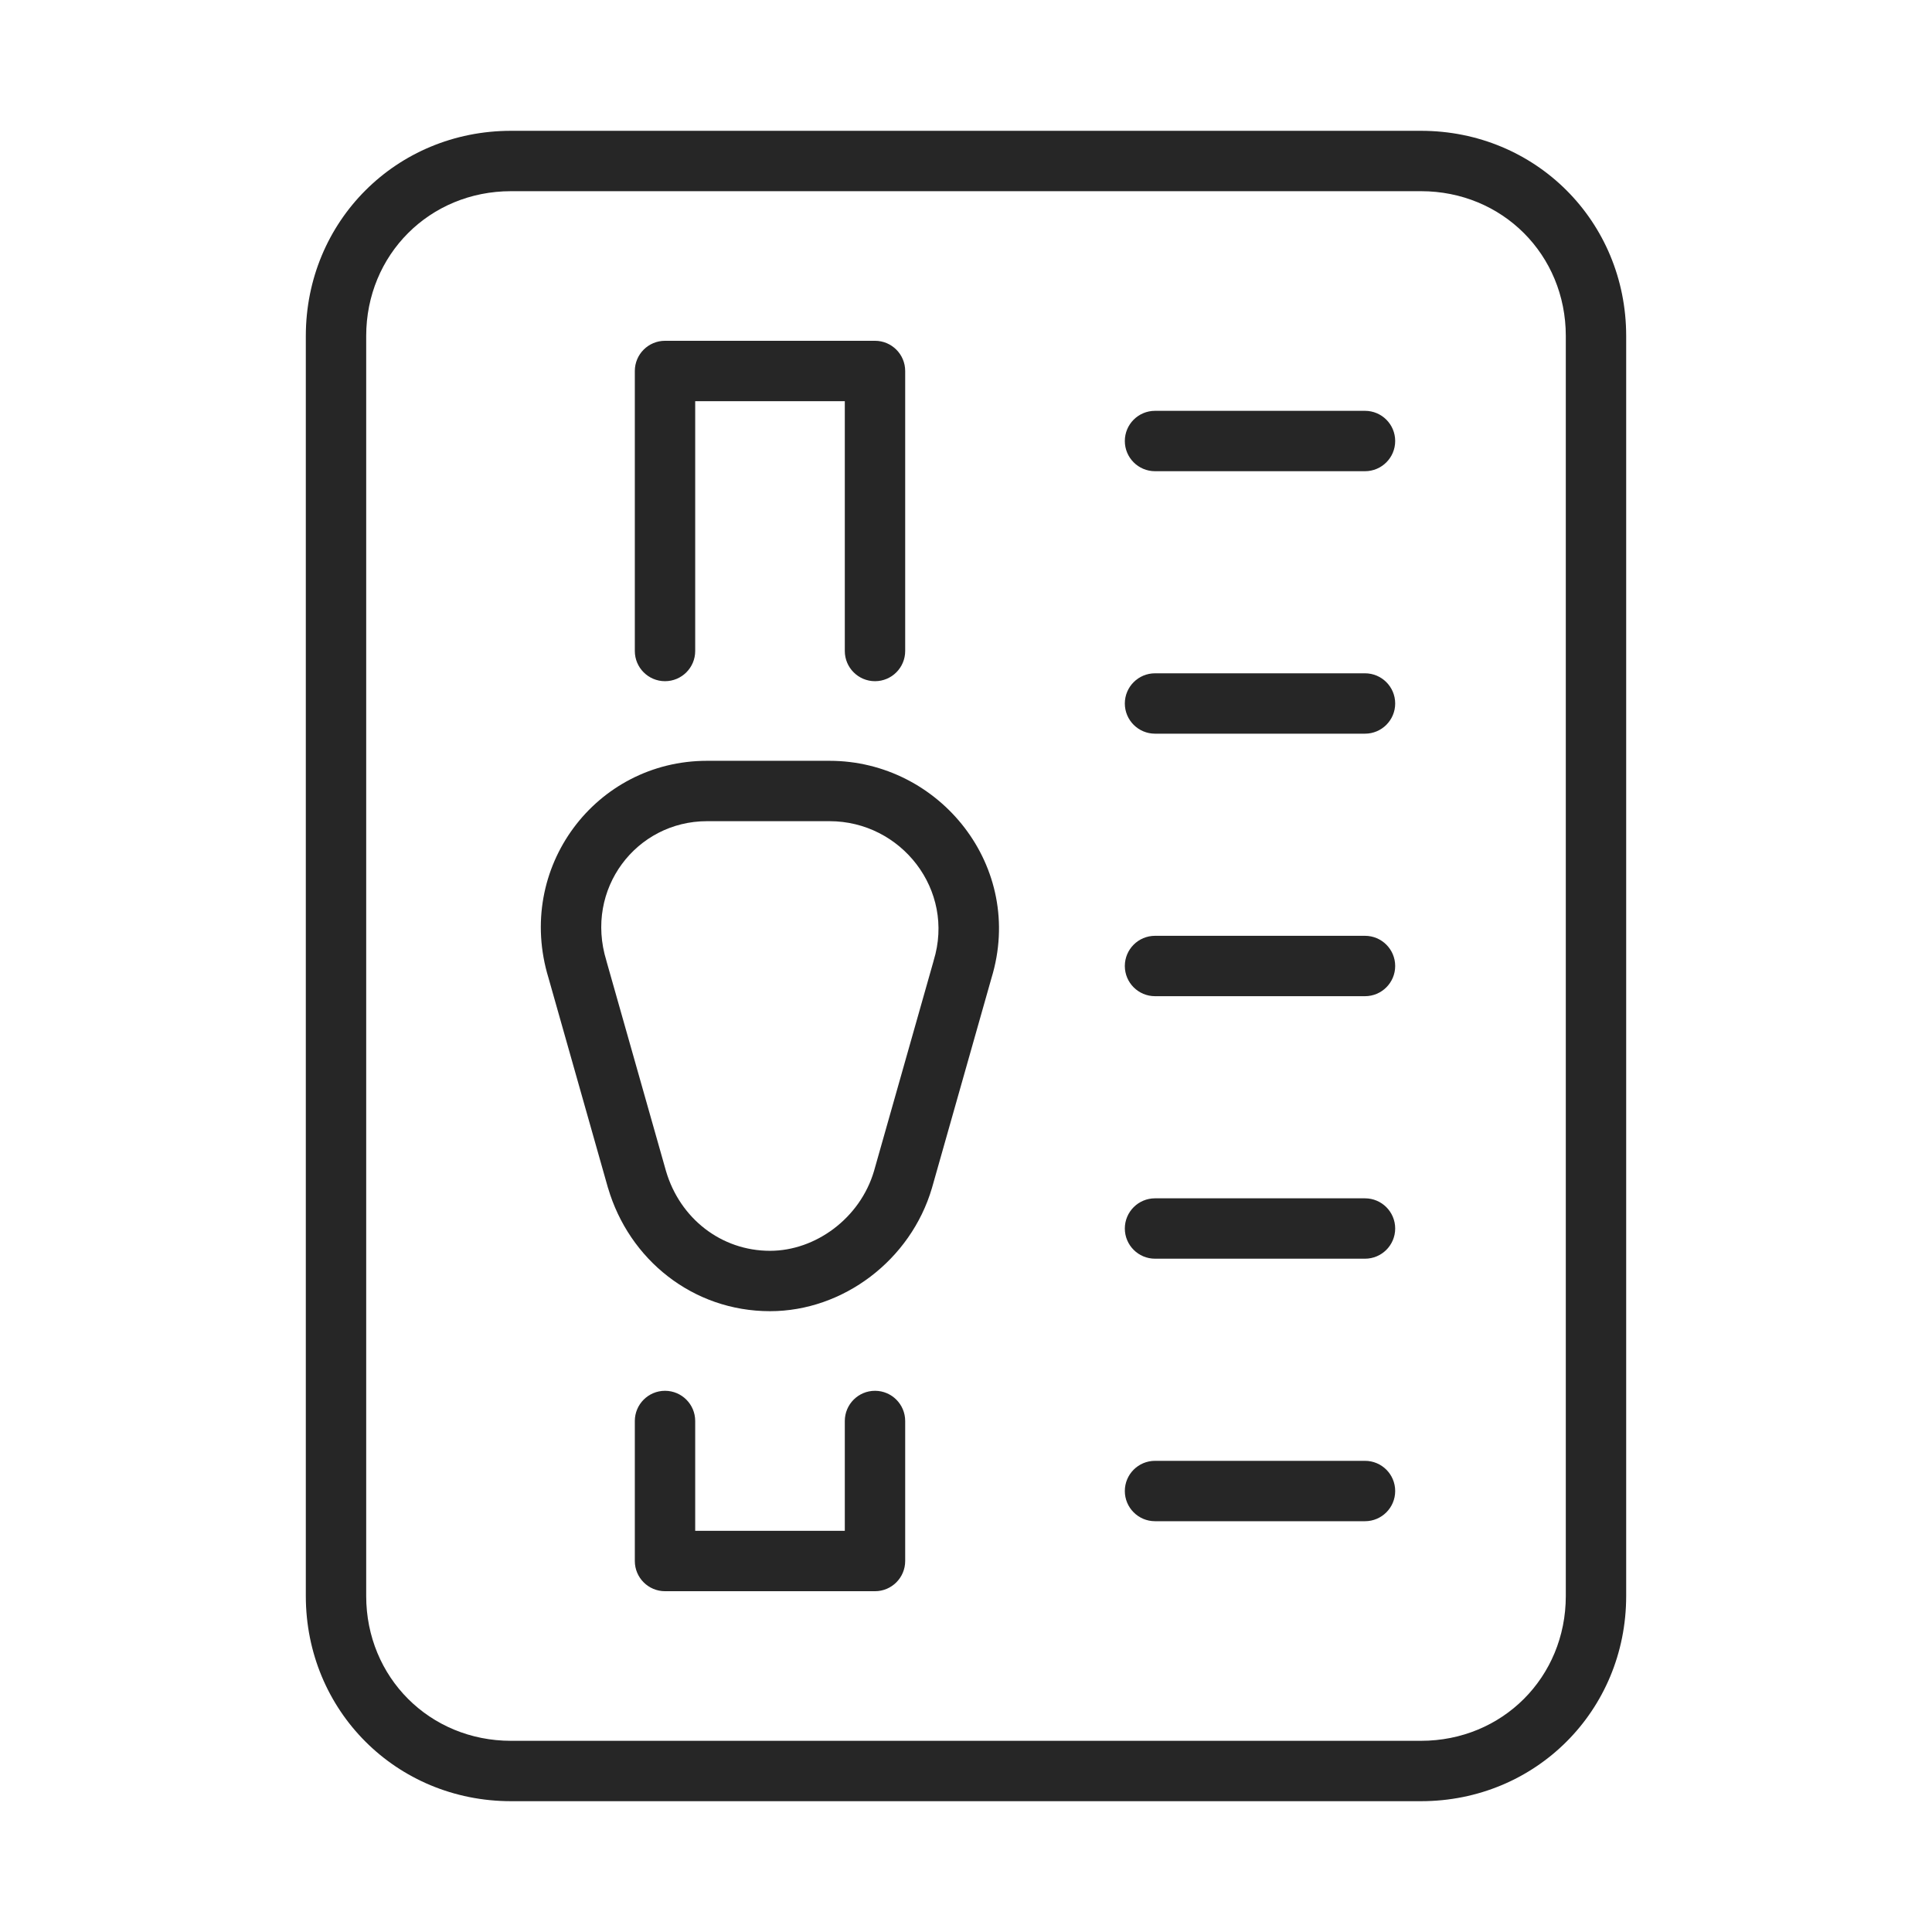
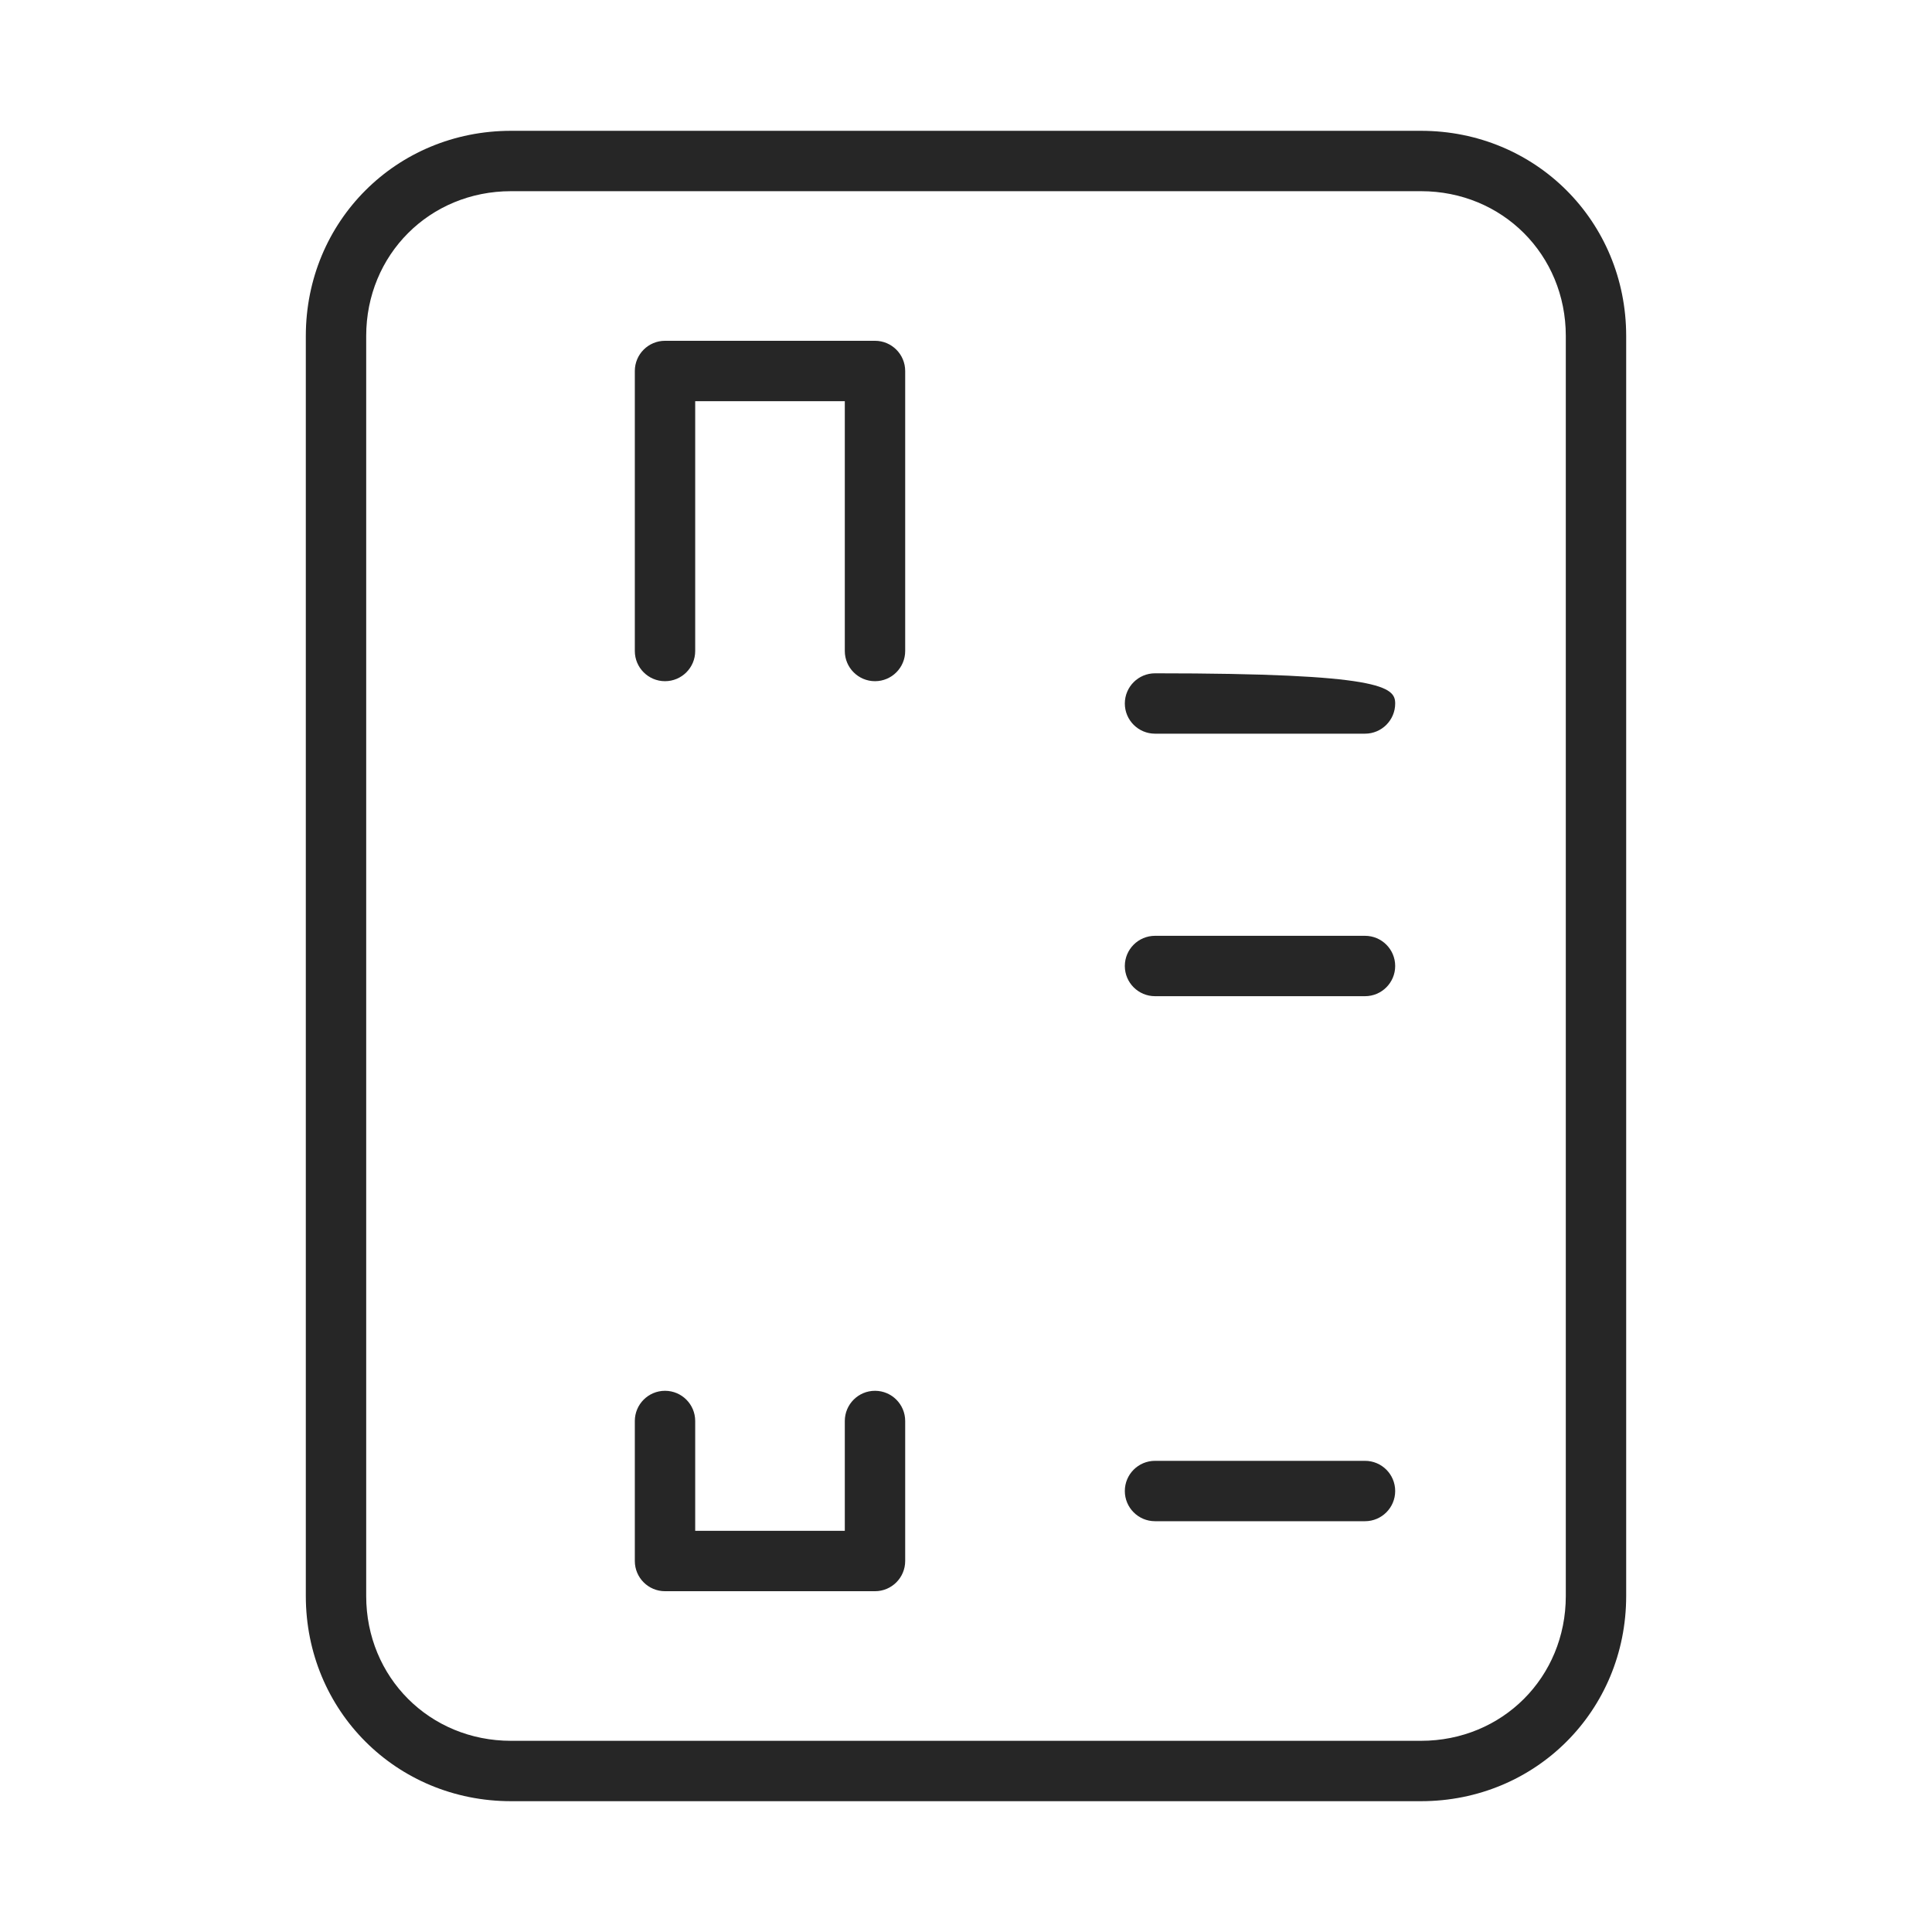
<svg xmlns="http://www.w3.org/2000/svg" width="48" height="48" viewBox="0 0 48 48" fill="none">
  <path fill-rule="evenodd" clip-rule="evenodd" d="M12.696 4.75C10.675 4.75 9.098 6.327 9.098 8.348V39.652C9.098 41.673 10.675 43.25 12.696 43.25H35.304C37.325 43.25 38.902 41.673 38.902 39.652V8.348C38.902 6.327 37.325 4.75 35.304 4.75H12.696ZM7.598 8.348C7.598 5.499 9.847 3.25 12.696 3.25H35.304C38.153 3.25 40.402 5.499 40.402 8.348V39.652C40.402 42.501 38.153 44.75 35.304 44.75H12.696C9.847 44.75 7.598 42.501 7.598 39.652V8.348Z" fill="#262626" />
  <path fill-rule="evenodd" clip-rule="evenodd" d="M16.522 34.554C16.936 34.554 17.272 34.89 17.272 35.304V38.033H20.989V35.304C20.989 34.89 21.325 34.554 21.739 34.554C22.153 34.554 22.489 34.89 22.489 35.304V38.783C22.489 39.197 22.153 39.533 21.739 39.533H16.522C16.108 39.533 15.772 39.197 15.772 38.783V35.304C15.772 34.89 16.108 34.554 16.522 34.554Z" fill="#262626" />
  <path fill-rule="evenodd" clip-rule="evenodd" d="M15.772 9.217C15.772 8.803 16.108 8.467 16.522 8.467H21.739C22.153 8.467 22.489 8.803 22.489 9.217V16.174C22.489 16.588 22.153 16.924 21.739 16.924C21.325 16.924 20.989 16.588 20.989 16.174V9.967H17.272V16.174C17.272 16.588 16.936 16.924 16.522 16.924C16.108 16.924 15.772 16.588 15.772 16.174V9.217Z" fill="#262626" />
-   <path fill-rule="evenodd" clip-rule="evenodd" d="M27.946 10.957C27.946 10.542 28.282 10.207 28.696 10.207H33.913C34.327 10.207 34.663 10.542 34.663 10.957C34.663 11.371 34.327 11.707 33.913 11.707H28.696C28.282 11.707 27.946 11.371 27.946 10.957Z" fill="#262626" />
-   <path fill-rule="evenodd" clip-rule="evenodd" d="M27.946 17.478C27.946 17.064 28.282 16.728 28.696 16.728H33.913C34.327 16.728 34.663 17.064 34.663 17.478C34.663 17.892 34.327 18.228 33.913 18.228H28.696C28.282 18.228 27.946 17.892 27.946 17.478Z" fill="#262626" />
+   <path fill-rule="evenodd" clip-rule="evenodd" d="M27.946 17.478C27.946 17.064 28.282 16.728 28.696 16.728C34.327 16.728 34.663 17.064 34.663 17.478C34.663 17.892 34.327 18.228 33.913 18.228H28.696C28.282 18.228 27.946 17.892 27.946 17.478Z" fill="#262626" />
  <path fill-rule="evenodd" clip-rule="evenodd" d="M27.946 24C27.946 23.586 28.282 23.25 28.696 23.25H33.913C34.327 23.25 34.663 23.586 34.663 24C34.663 24.414 34.327 24.75 33.913 24.75H28.696C28.282 24.75 27.946 24.414 27.946 24Z" fill="#262626" />
-   <path fill-rule="evenodd" clip-rule="evenodd" d="M27.946 30.522C27.946 30.108 28.282 29.772 28.696 29.772H33.913C34.327 29.772 34.663 30.108 34.663 30.522C34.663 30.936 34.327 31.272 33.913 31.272H28.696C28.282 31.272 27.946 30.936 27.946 30.522Z" fill="#262626" />
  <path fill-rule="evenodd" clip-rule="evenodd" d="M27.946 37.044C27.946 36.629 28.282 36.294 28.696 36.294H33.913C34.327 36.294 34.663 36.629 34.663 37.044C34.663 37.458 34.327 37.794 33.913 37.794H28.696C28.282 37.794 27.946 37.458 27.946 37.044Z" fill="#262626" />
-   <path fill-rule="evenodd" clip-rule="evenodd" d="M17.565 20.402C15.811 20.402 14.517 22.086 15.065 23.866L15.069 23.883L16.547 29.096C16.894 30.273 17.919 31.076 19.131 31.076C20.266 31.076 21.37 30.262 21.714 29.096L23.192 23.883L23.196 23.866C23.736 22.113 22.392 20.402 20.609 20.402H17.565ZM13.628 24.299C12.792 21.561 14.801 18.902 17.565 18.902H20.609C23.345 18.902 25.477 21.534 24.633 24.299L23.154 29.516C22.628 31.305 20.95 32.576 19.131 32.576C17.213 32.576 15.63 31.294 15.107 29.516L15.104 29.509L13.628 24.299Z" fill="#262626" />
</svg>